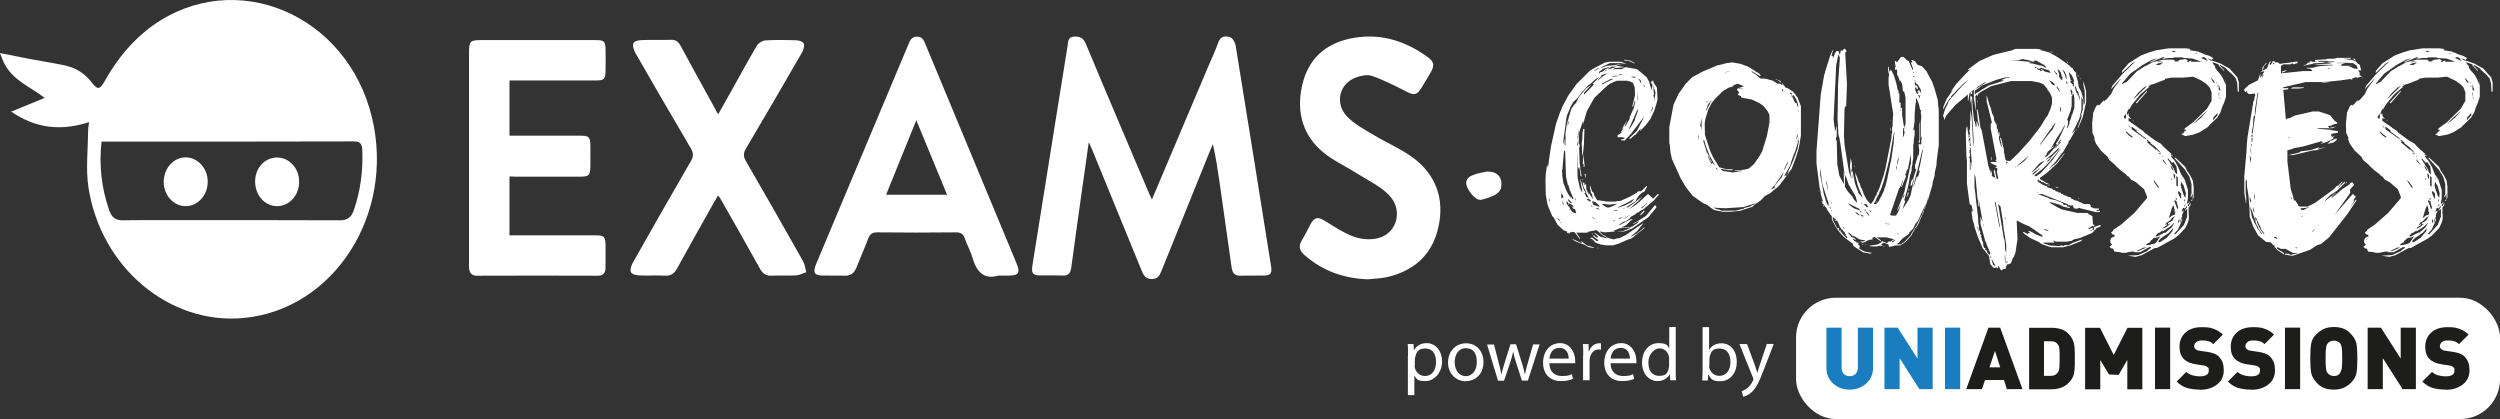
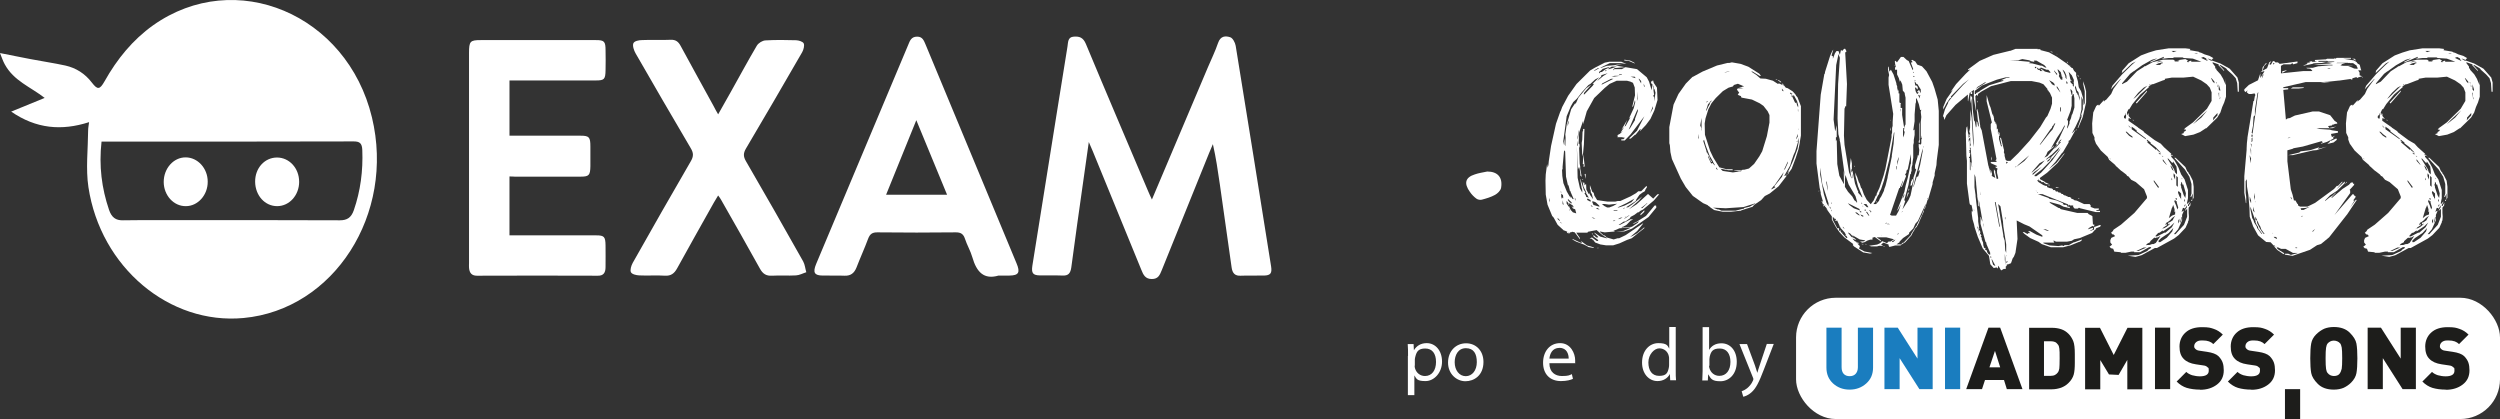
<svg xmlns="http://www.w3.org/2000/svg" id="Layer_1" data-name="Layer 1" viewBox="0 0 1581.1 265.01">
  <rect x="0" y="0" width="1581.1" height="265.01" fill="#333333" stroke="none" />
  <defs>
    <style>
      .cls-1 {
        fill: #fff;
      }

      .cls-2 {
        fill: #1a7dbf;
      }

      .cls-3 {
        fill: #1d1d1b;
      }
    </style>
  </defs>
  <g>
    <path class="cls-1" d="M890.5,225.11c0-2.9,0-5.3-.2-7.5h3.7l.2,3.9h0c1.7-2.8,4.4-4.5,8.1-4.5,5.5,0,9.7,4.7,9.7,11.7s-5,12.3-10.4,12.3-5.7-1.3-7.1-3.6h0v12.5h-4.1v-24.8h.1ZM894.7,231.21c0,.6,0,1.2.2,1.7.8,2.9,3.3,4.9,6.3,4.9,4.4,0,7-3.6,7-8.9s-2.4-8.5-6.8-8.5-5.5,2-6.3,5.2c-.1.5-.3,1.1-.3,1.7v3.9h-.1Z" />
    <path class="cls-1" d="M938.2,228.91c0,8.5-5.9,12.2-11.4,12.2s-11-4.5-11-11.8,5-12.2,11.4-12.2,11,4.8,11,11.8ZM920,229.11c0,5,2.9,8.8,7,8.8s7-3.7,7-8.9-1.9-8.8-6.9-8.8-7.1,4.5-7.1,8.9Z" />
-     <path class="cls-1" d="M944.8,217.61l3,11.7c.7,2.6,1.3,4.9,1.7,7.3h.1c.5-2.3,1.3-4.8,2-7.2l3.7-11.7h3.5l3.6,11.5c.9,2.7,1.5,5.2,2,7.5h.1c.4-2.3,1-4.7,1.8-7.4l3.3-11.5h4.1l-7.4,22.9h-3.8l-3.5-10.9c-.8-2.6-1.5-4.8-2-7.5h0c-.6,2.7-1.3,5.1-2.1,7.6l-3.7,10.9h-3.8l-6.9-22.9h4.3v-.3Z" />
    <path class="cls-1" d="M979.9,229.81c0,5.6,3.7,8,7.9,8s4.8-.5,6.3-1.2l.7,3c-1.5.7-4,1.4-7.6,1.4-7.1,0-11.3-4.6-11.3-11.6s4.1-12.4,10.8-12.4,9.5,6.6,9.5,10.8,0,1.5-.1,1.9h-16.1l-.1.1ZM992.1,226.81c0-2.7-1.1-6.8-5.8-6.8s-6.1,3.9-6.4,6.8h12.2Z" />
-     <path class="cls-1" d="M1001.3,224.81c0-2.7,0-5-.2-7.2h3.6v4.5h.3c1-3.1,3.6-5,6.3-5s.8,0,1.2.1v3.9c-.4,0-.9-.1-1.4-.1-2.9,0-5,2.2-5.6,5.4,0,.6-.2,1.2-.2,1.9v12.2h-4.1v-15.8l.1.1Z" />
-     <path class="cls-1" d="M1018.6,229.81c0,5.6,3.7,8,7.9,8s4.8-.5,6.3-1.2l.7,3c-1.5.7-4,1.4-7.6,1.4-7.1,0-11.3-4.6-11.3-11.6s4.1-12.4,10.8-12.4,9.5,6.6,9.5,10.8,0,1.5-.1,1.9h-16.1l-.1.1ZM1030.8,226.81c0-2.7-1.1-6.8-5.8-6.8s-6.1,3.9-6.4,6.8h12.2Z" />
    <path class="cls-1" d="M1059.8,206.91v27.7c0,2,0,4.4.2,5.9h-3.7l-.2-4h0c-1.3,2.6-4.1,4.5-7.8,4.5-5.5,0-9.8-4.7-9.8-11.7,0-7.6,4.7-12.3,10.3-12.3s5.9,1.7,6.9,3.5h0v-13.7h4.2l-.1.1ZM1055.6,226.91c0-.5,0-1.2-.2-1.8-.6-2.7-2.9-4.8-6-4.8s-6.9,3.8-6.9,8.9,2.3,8.5,6.8,8.5,5.4-1.8,6.1-5c.1-.6.2-1.1.2-1.8v-4h0Z" />
    <path class="cls-1" d="M1076.6,240.51c0-1.6.2-3.9.2-5.9v-27.7h4.1v14.4h0c1.5-2.6,4.1-4.2,7.8-4.2,5.7,0,9.7,4.7,9.7,11.7,0,8.2-5.2,12.3-10.3,12.3s-6-1.3-7.7-4.3h-.1l-.2,3.8h-3.6l.1-.1ZM1080.9,231.31c0,.5,0,1,.2,1.5.8,2.9,3.2,4.9,6.3,4.9,4.4,0,7-3.6,7-8.8s-2.4-8.5-6.8-8.5-5.5,1.9-6.3,5.1c0,.5-.2,1-.2,1.7v4.1h-.2Z" />
    <path class="cls-1" d="M1104.9,217.61l5,13.5c.5,1.5,1.1,3.3,1.5,4.7h0c.4-1.4.9-3.1,1.5-4.8l4.5-13.5h4.4l-6.3,16.3c-3,7.9-5,11.9-7.9,14.4-2,1.8-4.1,2.5-5.1,2.7l-1-3.5c1-.3,2.4-1,3.6-2,1.1-.9,2.6-2.5,3.5-4.6.2-.4.3-.8.3-1s0-.6-.3-1.1l-8.5-21.1h4.8Z" />
  </g>
  <g>
    <rect class="cls-1" x="1135.9" y="188.31" width="445.2" height="76.7" rx="25.1" ry="25.1" />
    <g>
      <path class="cls-2" d="M1169.8,246.41c-4.2,0-7.6-1.3-10.5-3.9-2.8-2.6-4.2-5.9-4.2-10.1v-25.2h9.6v25c0,1.8.4,3.2,1.3,4.2s2.2,1.5,3.8,1.5,2.9-.5,3.8-1.5,1.4-2.4,1.4-4.2v-25h9.6v25.2c0,4.2-1.4,7.5-4.3,10.1s-6.4,3.9-10.5,3.9h0Z" />
      <path class="cls-2" d="M1213.9,246.11l-12.5-19.6v19.6h-9.6v-38.9h8.4l12.5,19.6v-19.6h9.6v38.9h-8.4Z" />
      <path class="cls-2" d="M1230.1,246.11v-38.9h9.6v38.9h-9.6Z" />
      <path class="cls-3" d="M1269.2,246.11l-1.8-5.8h-12l-1.9,5.8h-10l14.1-38.9h7.4l14.1,38.9h-10,.1ZM1261.7,221.91l-3.5,10.4h6.8l-3.3-10.4Z" />
      <path class="cls-3" d="M1308.1,242.31c-1.3,1.3-2.8,2.2-4.6,2.9-1.8.6-3.8,1-5.8,1h-14.4v-38.9h14.4c2.1,0,4.1.3,5.9.9,1.8.6,3.3,1.6,4.6,2.9,1.3,1.3,2.3,2.9,3,4.6.7,1.7,1,4.5,1,8.2v5.7c0,3-.2,5.5-.7,7.3s-1.6,3.7-3.4,5.4ZM1301.5,217.91c-.5-.7-1.1-1.3-1.8-1.6s-1.6-.5-2.8-.5h-4.2v21.9h4.2c1.1,0,2.1-.2,2.8-.6s1.3-.9,1.8-1.6c.5-.7.7-1.5.9-2.5.1-1,.2-3.1.2-6.3s0-5.3-.2-6.3c-.1-1-.4-1.9-.8-2.4l-.1-.1Z" />
      <path class="cls-3" d="M1345.4,246.11v-18.5l-5.5,9.5-6.1-.3-5.5-9.1v18.5h-9.6v-38.9h9.4l8.7,17.2,8.7-17.2h9.4v38.9h-9.6l.1-.1Z" />
      <path class="cls-3" d="M1362.9,246.11v-38.9h9.6v38.9h-9.6Z" />
      <path class="cls-3" d="M1391.4,246.41c-3.2,0-6-.4-8.4-1.1-2.3-.7-4.5-2.1-6.4-4l6.1-6.1c.9.9,2.2,1.6,3.7,2.1,1.5.4,3.2.7,4.9.7,3.7,0,5.6-1.2,5.6-3.5s-.2-1.7-.6-2.1c-.4-.4-.8-.7-1.2-.9-.4-.2-.9-.3-1.6-.4l-4.7-.7c-3.5-.5-6.1-1.7-7.8-3.5-1.8-1.8-2.6-4.4-2.6-7.8s1.3-6.6,3.8-8.8c2.5-2.3,6-3.4,10.4-3.4s5.4.4,7.5,1.1,4,1.9,5.7,3.6l-6,6c-.7-.7-1.6-1.3-2.7-1.7s-2.4-.6-4-.6h-.7c-1.6,0-2.7.4-3.5,1.1-.8.7-1.2,1.6-1.2,2.5s0,.7.2,1c.1.3.3.5.6.8.3.3.6.5,1,.7s.9.3,1.6.4l4.7.7c3.4.5,5.8,1.4,7.2,2.7,1.3,1.3,2.2,2.7,2.7,4.1.5,1.4.7,3.1.7,4.9,0,3.8-1.4,6.8-4.3,9-2.9,2.2-6.4,3.3-10.7,3.3v-.1Z" />
      <path class="cls-3" d="M1423.8,246.41c-3.2,0-6-.4-8.4-1.1-2.3-.7-4.5-2.1-6.4-4l6.1-6.1c.9.9,2.2,1.6,3.7,2.1,1.5.4,3.2.7,4.9.7,3.7,0,5.6-1.2,5.6-3.5s-.2-1.7-.6-2.1c-.4-.4-.8-.7-1.2-.9-.4-.2-.9-.3-1.6-.4l-4.7-.7c-3.5-.5-6.1-1.7-7.8-3.5-1.8-1.8-2.6-4.4-2.6-7.8s1.3-6.6,3.8-8.8c2.5-2.3,6-3.4,10.4-3.4s5.4.4,7.5,1.1,4,1.9,5.7,3.6l-6,6c-.7-.7-1.6-1.3-2.7-1.7s-2.4-.6-4-.6h-.7c-1.6,0-2.7.4-3.5,1.1-.8.7-1.2,1.6-1.2,2.5s0,.7.2,1c.1.3.3.5.6.8.3.3.6.5,1,.7s.9.3,1.6.4l4.7.7c3.4.5,5.8,1.4,7.2,2.7,1.3,1.3,2.2,2.7,2.7,4.1.5,1.4.7,3.1.7,4.9,0,3.8-1.4,6.8-4.3,9-2.9,2.2-6.4,3.3-10.7,3.3v-.1Z" />
-       <path class="cls-3" d="M1445.1,246.11v-38.9h9.6v38.9h-9.6Z" />
+       <path class="cls-3" d="M1445.1,246.11h9.6v38.9h-9.6Z" />
      <path class="cls-3" d="M1486.9,242.01c-1.5,1.5-3.1,2.5-4.8,3.3-1.7.7-3.8,1.1-6.1,1.1-4.3,0-7.7-1.2-10.1-3.6s-3.8-4.7-4.2-6.9c-.4-2.2-.6-5.3-.6-9.3s.2-7.3.6-9.4c.4-2.1,1.4-4,3.1-5.7s3.4-2.8,5.1-3.6c1.7-.7,3.8-1.1,6.1-1.1,4.3,0,7.7,1.2,10.1,3.6,2.4,2.4,3.8,4.7,4.2,6.9.4,2.2.6,5.3.6,9.3s-.2,7.3-.6,9.4c-.4,2.1-1.5,4.1-3.4,6h0ZM1479.9,217.11c-.4-.5-.9-.9-1.6-1.2s-1.4-.5-2.3-.5-1.6.2-2.2.5c-.7.3-1.2.8-1.7,1.3-.5.6-.8,1.5-1,2.7s-.3,3.5-.3,6.7.1,5.5.3,6.7c.2,1.2.5,2.1,1,2.6.4.6,1,1,1.7,1.4.7.3,1.4.5,2.2.5,1.7,0,2.9-.5,3.6-1.4s1.1-2,1.4-3.2c.2-1.2.3-3.4.3-6.7s-.1-5.5-.3-6.7-.6-2.2-1.1-2.8v.1Z" />
      <path class="cls-3" d="M1519.5,246.11l-12.5-19.6v19.6h-9.6v-38.9h8.4l12.5,19.6v-19.6h9.6v38.9h-8.4Z" />
      <path class="cls-3" d="M1546.8,246.41c-3.2,0-6-.4-8.4-1.1-2.3-.7-4.5-2.1-6.4-4l6.1-6.1c.9.9,2.2,1.6,3.7,2.1,1.5.4,3.2.7,4.9.7,3.7,0,5.6-1.2,5.6-3.5s-.2-1.7-.6-2.1c-.4-.4-.8-.7-1.2-.9-.4-.2-.9-.3-1.6-.4l-4.7-.7c-3.5-.5-6.1-1.7-7.8-3.5-1.8-1.8-2.6-4.4-2.6-7.8s1.3-6.6,3.8-8.8c2.5-2.3,6-3.4,10.4-3.4s5.4.4,7.5,1.1,4,1.9,5.7,3.6l-6,6c-.7-.7-1.6-1.3-2.7-1.7s-2.4-.6-4-.6h-.7c-1.6,0-2.7.4-3.5,1.1-.8.7-1.2,1.6-1.2,2.5s0,.7.2,1c.1.3.3.5.6.8.3.3.6.5,1,.7s.9.3,1.6.4l4.7.7c3.4.5,5.8,1.4,7.2,2.7,1.3,1.3,2.2,2.7,2.7,4.1.5,1.4.7,3.1.7,4.9,0,3.8-1.4,6.8-4.3,9-2.9,2.2-6.4,3.3-10.7,3.3v-.1Z" />
    </g>
  </g>
  <g>
    <path class="cls-1" d="M1008.81,153.32l-.95-1.24v-.19h-.52l-.35-.76-1.64-.38,1.47-.57,2.94,2.19h.95v-.57l-2.94-2.19v-1.05l1.82,1.62h1.12v-.38l-2.51-2.57h.35l3.46,2.38,3.8,1.05h.69l-3.11-2-3.63-3.14-5.45,1.05-.35.57h-7.09l2.33,3.43v.76l-3.28-4.38-1.64-.38-.69.38h-.69l-.17.19.17.38h-1.3l-.69-.57.35-.38-1.82-.76h-.35l-3.98-3.62-2.51-4.57-.95-1.05-2.94-7.14-1.12-6.38-.17-8.76.17-4,.86-6.57.35,2.38.52-1.81v-.38l.17-1.62v-.19l1.47-9.81,3.11-14,2.68-7.62.35-.57.86-2.38,3.8-7.14,5.27-7.43,8.64-8.57,3.11-1.81,6.14-3.14,2.85-.57h7.61l3.28,1.43-3.63-.57h-6.91l-6.05,2.95h.69l3.46-1.24,4.84-.38,1.64-.38h3.28l-4.49.57,6.31,1.05-6.66.57-.95,1.05v.38l.86-.76h4.67l2.33-1.24,7.26,1.24,6.14,5.14,1.47,2.76,1.64,5.43.52-3.81-.86-.57v-1.24h.69l.52-.76.52,1.81,1.99,2.95.35,7.81-1.99,6.57-2.51,5.43-2.85,3.81-3.8,4,.52-1.43h-.35l-2.94,3.62h-.35l-2.85,2.57v-.19h-.95l5.1-4.95,4.67-9.14-8.64,11.33-3.8,4h-2.16v-.76h1.3l.95-.95-1.99-.38h-2.85l.35-.38-.17-.95,1.47-.76,1.99-1.81-1.47.95,2.33-3.62.86-.57,2.85-5.14v-.38l-.86,1.05,3.11-6.76.95-3.81-.17-1.24-1.12,3.81-.69.57,1.82-7.43-.17-4.95-1.12-2.95-1.64-.76-2.16-.57h-6.48l-4.49,2-3.11,2.57-6.66,6.38-4.67,8.38-2.33,8.19v-2.19l-2.51,7.43-.35,7.14h.52l.17,1.43-.35,1.24.35,9.81.35,2v1.24l.95,5.14-.86-.76v-1.24l-.52-3.24-.35-1.05-.69,1.62-.69-14.57.52,19.9,1.47,6.57,1.47,2.76v-1.62l-.52-1.81v-.38l-.86-4.76h.17l2.16,6.76,1.12,1.81-.69.38.95,1.62.17,1.24v-.57l1.64.57-1.3-2.19h0s-.35-.38-.35-.38v-.76l-1.82-4-.35-2.38v-.57l.69,1.24.35-.76v2l.52-.76.35.38.17-.57.17,3.62,1.47,2.76.69-.38v.76l2.16,2.95-.86-3.24-.69-1.24v-1.05l-.52-1.43v-2l1.47,4.19.95.76.35,1.62,1.82,2.95,6.66.95h4.67l1.64-.38h1.64l6.48-2.95,3.46-2,1.47-1.24h1.82l3.11-3.14h.52v.57l-1.12,1.81v.38l-.95,1.05v-.38l-2.68,2-1.99,2.95-.35.95-6.14,4h1.3l2.85-2,6.14-4.95-2.33,2.76-6.14,5.43,4.84-3.14,7.26-6.57,3.28,2.95,2.68-2.76h1.12l-3.46,4-6.48,5.43-.52.38-1.3.57-1.3,1.05h-.52l-2.16,1.62-2.33,1.24-.52.95-2.85,2h-.95l-3.28,2.19h.69l7.26-3.81v.38l1.12-.38-.69.76-.69.19-2.68,2.76-3.28,1.81,6.66-.57,3.8-2.57.69-1.05-3.11,1.62h-.95l2.68-1.24,5.79-3.62,5.45-6.57h.95l.17,1.24-4.93,6-10.46,7.33-4.93,1.81h-5.27l4.84-.38,3.8-1.62.86-.57-7.26.57-3.8,1.62,1.12.38-6.66.57-2.94-.57v.38l2.16,2,.86.19,1.3,1.24,4.32,1.24,2.51-.76h.95l4.15-2,10.72-7.33h.35l-3.8,4.76-4.49,3.81,1.64-.76,2.85-1.62,4.49-3.81v.57l-7.95,6.38-2.94,1.05-4.84,2.19-3.98,1.24h-4.49l-3.63-.57-3.28-1.24ZM980.2,128v-1.43l-.35-1.43v1.62l.35,1.24ZM986.43,139.8v-.57l-1.3-1.43v.76l1.3,1.24ZM988.07,141.52l-1.3-1.24v.38l1.3.86ZM987.12,121.81h.35l-.35-1.24v1.24ZM987.81,125.81l.35-.95.52.57-.17-2-1.12-.95v2l.43,1.33ZM995.24,125.81l-1.99-4.57v-.38l-.52-.38v-.48l-.86-3.24-.17.76-1.3-5.81-.52-15.9-.69-.76-.95,10.38v1.62l-.35.19.17,4,.69,4.57,2.16,5.33,1.82,3.14h.52v.76l.52-.38.86,1.24h.61v-.1ZM988.93,129.61l-.69-2.95v2.38l.69.57ZM989.97,92.48l.17-5.43-.17-2,.86-6.19,2.85-9.81,2.68-4v.95l1.99-4.38,4.84-5.81,3.28-2.38-4.67,5.33-.17.95h.35l5.27-5.43.86-1.24h-.95l4.32-4.19-2.68,1.43-2.94,2.76-1.3.76-3.63,4-.35.38-3.28,4.19-2.33,2.19-1.47,2.57-2.68,6.38-2.16,15.9v2.19l.86-4.19v3.81l.43,1.24ZM996.89,134.95l-.69-2.57-1.47-.57-.86-1.62.95.95h.35l-.17-.76-.86-.95h-.52l-.86-1.05-.69,1.24-.17-.57.17-.38-1.3-1.62v1.62l1.3,2h.52v.57l.86,1.62,1.3,1.43,2.16.67ZM991.44,79.82l.86-3.14v-.48l-.86,2v1.62ZM993.95,128.76v-.76l-2.33-2.19v.76l.95,1.24,1.38.95ZM991.96,147.13h.35l-.52-.38.17.38ZM992.74,133.23v-.38l-.35-.57v.57l.35.38ZM1001.99,154.75l-5.27-2-2.16-1.24v-.38l5.1,2.38h.95l-.95-1.24,3.98,2.95,4.32,1.24v.38l-3.28-.57-2.68-1.52ZM996.37,127.04v-1.24l-.35-.76v1.05l.35.95ZM997.84,92.1l-.17-3.14-.35,3.14h.52ZM997.75,88.29l.17-.57.69-4.57v-1.05l-.86,4.38v1.81ZM1000.69,88.29l.17-4.95.35-.57v-1.24h.86l-.35,9.81-.52,5.62-.17.57-.35,1.43-.35-8.57.35-2.09ZM1000.69,113.24l.69.57h-.69v-.57ZM1001.03,103.72l.35-6.19.86,7.81h-.95l.52-1.24-.78-.38ZM1002.85,109.91v3.24l-.69-2.95.69-.29ZM1005.96,127.61v-1.05l-1.82-1.05-.35.38v.57l2.16,1.14ZM1006.83,130.76h.52l-.69-.76h-.69l.86.76ZM1007.95,138.18h1.12l-1.64-.57h-.86l1.38.57ZM1007.34,147.7v.76l-.69-.76h.69ZM1011.58,130.76l-.17-.76-2.16-2-1.3-.57h-1.12l.95,2.19,3.8,1.14ZM1008.64,44.69l2.85-1.62h-.86l-2.68,1.62h.69ZM1010.8,132.38h.86l-1.64-.95-.52.57,1.3.38ZM1011.15,156.75l-.17.19h-1.12l.35-.19h.95ZM1010.11,51.26l3.8-3.14,2.85-1.81-3.98,1.24-.17.95-1.12,1.05-1.38,1.71ZM1011.32,46.3h.35l.52-.76h.86l2.16-1.62,2.94-1.43h-.86l-3.63,1.05-1.12,1.05-1.3.95.17.38v.38h-.09ZM1012.79,53.64l7.61-3.81h-1.47l-5.62,2.95-.52.86ZM1016.42,131.23h1.3l2.51-.95,2.51-1.43-5.1.57-2.68-.38h-1.82l1.47,1.24,1.47.76.35.19ZM1015.21,45.07l1.12-.57h-.52l-.86.19.26.38ZM1016.76,43.73h.95l4.93-1.62h-3.28l-2.59,1.62ZM1019.18,48.68l5.62-.76h-3.63l-1.99.76ZM1020.05,139.8h.86l.86-.38h-1.12l-.6.38ZM1020.39,133.23h2.16l.69-.38h-2.51l-.35.38ZM1022.9,131.23h.86l3.8-1.24,4.32-2.19,1.82-2.19-4.84,2.76-5.96,2.86ZM1023.33,138.56h.69l2.16-.95h-1.12l-1.73.95ZM1024.02,47.26h1.64v-.38h-1.64v.38ZM1027.48,80.01l-1.99,2,3.63-6.19-1.64,4.19ZM1025.67,143.8h.17l.52-.38h-.52l-.17.38ZM1026.36,131.99h.69l.69-.76-1.38.76ZM1027.14,138.18h.52l2.94-2h-.35l-3.11,2ZM1029.99,38.5l-2.33-.19h-.35v-.57l3.63.57,2.51,1.24.52.57h-.17l-2.16-.95-1.64-.67ZM1027.83,136.95l.35-.38-.69.38h.35ZM1029.99,82.01l.95-.95,3.11-5.14v-.76l1.82-4.95-.17-1.24-5.7,13.04ZM1034.48,49.45l-.69-.95h-2.51l3.2.95ZM1035.61,62.39l-.17-4.57-.17,6.19.35-1.62ZM1037.94,51.26l-1.3-1.43h-.35l1.64,2.95v-1.52ZM1039.93,132.95v1.05l-2.33,2.19-.17-.76,2.51-2.48ZM1037.77,131.61h.86l3.11-2.95v-.38l-.69.76-3.28,2.57ZM1040.36,55.06l-.86-2.19.17,1.62.69.57ZM1043.56,71.82l1.82-3.24v-1.43l-1.82,4.67ZM1046.15,64.01l.86-5.33-.69-2.57-.35.76-.35-2.57-.35-.38.86,6-.69.76.69.57v2.76h0Z" />
    <path class="cls-1" d="M1081.76,131.23l-.35-.38-1.12-.76-.35-.38-2.85-1.24-6.48-4.57-4.49-5.62-3.11-5.33-5.62-12.38-.95-4.38-.35-4.38-.35-1.24v-10.19l2.68-14.19,3.11-6.76,4.67-6.57,4.15-4.19.52-.19,5.96-3.24,9.08-3.81,6.66-1.62h1.12l1.64-.38,5.45.95,4.93,1.81,6.91,4.38,1.12,1.43h-.86l-4.49-2.76h-.86l3.28,2.19,2.51,2.19,3.46.19,4.49,1.24,3.11,2,.35-.19h.69l2.16,1.05-.69-1.05.86.19.17.76-.17.19h.52l1.12,1.43,1.3.38,3.11,2,1.64,1.81.52.95.86.95,2.16,5.62v18.57l-.69,4v.57l-.86,4.19-1.47,4.57-.17.57-2.68,7.14-1.82,2.57-.35.76-.52.57.86-2.19v-.38l-1.47,2v.19l-.17.95h.17v.19l-4.93,6.38-5.62,4.57-3.11,1.62-2.33,2.57-4.32,2.95-1.3,1.43h-.35l-6.31,2-.69.38h-.52l-5.45.57h-5.45l-5.27-1.05-2.42-1.62ZM1074.5,88.1v-1.05l-.35-2.38v2.38l.35,1.05ZM1075.97,82.58l.17-.19v-7.81l-.86,4.76.69,1.62v1.62ZM1084.27,104.48h.35l-1.12-1.81-.17-.57-1.47-2.57-.35-.57-.17-.19-2.51-6.57-1.12-3.81-.52.76,2.16,6.76h-.17v.38h.35l.95,1.81.35.38.95,2.57.95,1.05-.52.38-1.99-4v.76l1.99,4.19.86-.38,1.21,1.43ZM1096.02,109.05l5.1-.76.69-.57-1.82.57-3.63-.38.86-.19h3.46l1.64-.38h.86l2.94-.76,3.28-2.95,3.28-4.76,1.82-3.24,2.94-9.52,1.64-8.57v-4.76l-1.12-2.38-2.68-3.43-2.33-1.62-4.93-2.38-6.66-1.24-.35-.95-1.47-.57-.52-.57.95-.95-1.47-2,.52-.76h3.8l-3.28-.57,1.82-.19.69-.38h.52l.35-.19-3.8-1.62-2.51.76-.69.95-2.68.76-3.63,2.19-4.49,4.38-2.68,3.24-1.99,3.81-1.82,5.81-.52,3.24.17,7.14,3.28,10.19,1.99,4.19,3.8,6.19,4.67,1.24h3.46l.52.38-.17.19h-2.85l-4.93-.95,1.47,1.43,6.48.95ZM1079.17,70.2l1.12-2.57.95-1.62.17-.95.95-1.05v-.57l-2.16,2.57-1.12,3.43v.76h.09ZM1079.25,64.87l.69-.57v-.48l-.69.57v.48ZM1098.01,133.14l4.15-1.05h.52l.52-.57,3.11-.76h.17l3.63-2v-.19l-7.43,2.38-11.24.76-7.95-.38.35.19,2.51.95h.69l1.64.76h9.33v-.1ZM1086.08,107.43l.17-.38-.95-1.24v.76l.78.86ZM1090.58,45.73h.86l2.51-.57h-.69l-2.68.57ZM1120.31,119.81l2.51-1.43-.69-.57,4.84-6,1.12-2.95-5.96,8.57-.35.19-1.47,1.81v.38ZM1123.68,50.11l.52.57-1.47-.57h.95ZM1124.98,50.68l1.47,1.05v.57l-2.16-1.62s.69,0,.69,0ZM1127.57,57.63h.52l-1.12-1.62v1.05l.61.57ZM1128.09,107.72l.95-1.05,1.64-3.62v-.95l-2.59,5.62ZM1128.43,111.24h.69l2.51-4.19,2.51-5.62,2.68-7.33.95-5.43v-1.62l-.52,2.38-1.99,6.57-.86,1.81-1.12,3.24-.17.38-.95,3.24-3.72,6.57ZM1132.93,59.82l.69-.38-.35-.38h-.52v-.38h-.69v.38l.86.76ZM1133.1,61.25v-.38l-.35-.57v.57l.35.38ZM1137.25,68.01v-1.43l-.69-2.57-2.16-4-.35.95-.86-.95v.38l1.99,4.38.52.38.35-.38.52,1.81.69,1.43ZM1136.04,88.1l.95-1.81v-1.62l-.95,2.76v.67ZM1136.21,89.72h.52v-.95l-.52.95ZM1137.25,70.77v-1.43l-.17-.57v1.43l.17.57ZM1137.51,82.39l.17-.38v-1.05l-.17,1.43Z" />
    <path class="cls-1" d="M1172.6,155.89l-.86-.95.35-.57-5.62-4.19-2.94-3.14-2.33-3.24-2.68-4.95v-2l-2.85-4v-.38h-.35v-.57l-.69-.95h-.35v-1.43l-.35.95-.35-.57-.35,1.05v-1.43l.35-.19v-.38l-.69.38-.35-1.24-.69-1.05,1.12.57-1.47-4.95v-.95l-.69-2.95-1.99-15.33v-7.81l2.68-35.7,2.33-13.33h.35v-.95l3.28-10.38,1.3-2.95.69-.95-1.12,3.81.86.38v1.62l1.3-3.43.95-1.43h1.3l.86,2.38.69-2.95h.35l.35.57,1.3-1.43h.69l.86,1.62-.86.76,1.12,19.9-.52,14.19-.35-.38-.69,1.81-.35,16.95.35,5.81,2.85,17.33,1.3,3.43-.69-7.43.52-4.95.69,3.43v3.43l-.35.57v1.81l.69-1.24,1.64,8.19,1.64,4.38.35.38v1.05l1.64,1.81v.19l.95,1.05v-.57l-2.68-6.57-1.64-6.57v-2.19l.69,2.19.35.57,1.12,3.43.52.76.86,2.76.52.57,1.3,3.62,1.82,3.43,2.51,2.76,1.82-2.38,1.3-2.95.52-.19.17-1.24,1.64-3.43,2.68-8,.69-2.57v-.19l.35-.95,3.98-20.38v-1.62l.35-1.43v-2.95l.35-1.24v-2.48l.35-5.14-2.94-18.38v-4.57l.35-1.62-.69-3.43v-1.81h.35l.52,3.14.95-1.24,1.64,2.95,1.82,5.62v.57l.52,1.43v.95l.52,2,.35-.95v2.38h.52v5.71l.95.57v.38h-.17v2.57h.95v4.38l1.3,8.38.35-1.43.52-.95v-16.85l-.52-2.38v-.57l-.35-.57-.86-.95-.35-3.81-1.12-2.76-.35,1.05-.69-2.38-1.12-2.38v-2.95h-1.3v-1.62h.52l-.52-2.38v-.38l-.17-.76.52-.57.86,1.05,2.51-3.43h1.64l2.16,2,1.12.57,2.51,5.81.35-.76-1.47-4,1.12-.38-.86-1.05.52-.38,1.99,1.05,1.3,2,2.94,1.05,2.85,3.14,3.63,6.76,1.47,4.19,1.99,6.95.69,7.14v21.52l-1.3,10-.17,2.76-1.12,5.14v1.43l-1.3,4.38v1.05l-2.85,9.81-.35.19-1.64,5.43-.69.76v1.05l-2.94,6.57v.38l-1.64,2.95-.95.95-.69,1.43-.69.95-.95,2-3.98,4.38-2.33,1.43h-.35l-.17.57h-3.46l-3.63.95-.52-.76v-.76l-3.28-1.24-1.47,1.24,1.3.76h-2.51l-1.3.38h-3.8l-1.3-.38,5.1-.76,1.64-.76,1.3-1.05v-.48l3.28,1.43.95-1.05h1.3l2.16-1.43-4.84-1.24h-6.14l2.68,1.81v.76l-3.8-2.76-1.47.38v1.24h-1.3l-1.82.57-1.82,1.05-1.64.38-.52-.38-.86-.38,2.68-.19.69-.57-3.46-.57-4.15-2.38h-.69l-1.3-1.43-1.3-.57v.19l2.33,2.76.95-.38.35.38-1.3.57h1.64l1.3,1.05h-.69l-1.3-.57h-.35l1.3,1.43,1.3.57-.35.38h1.3l.52.57h-1.12l1.64,1.62-.52,1.62,3.46,1.81,4.93.95-1.47.38-4.32-.76-5.7-3.71ZM1150.47,121.05h-.35l.35-.76v.76ZM1156.44,130.57v-2l-3.98-12.38-1.3-10.19v4.57l2.33,12.19,1.64,5.43,1.3,2.38ZM1155.92,120.66v-1.43l-.52-4-.35-.76v1.05l.86,5.14ZM1157.73,132.18v-.76l-.52-.95v.95l.52.76ZM1158.08,129.04l.35-.57-.35-.57v1.14ZM1158.42,133.61v-.19l-.35-.95v.95l.35.19ZM1168.45,150.56l-.69-1.43h-.69l.35-.57-.69-1.43-2.68-2.95-.35-.95h-.35v-.57l-1.47-3.24-.86.38-.35-.38.52-.57-.52-.57-.52.38v-.76l-.69-.38-.35-.38v1.81l2.85,5.43h1.12v1.05l.17.57.69-.19.52.19-.52.57.69.57h.69l-.35.38,2.68,2.95h.78v.1ZM1166.03,116.28h.17l-.17-8.76.52,4.76-.17-3.62-2.51-18.38-.35-1.43v-.76l-.86-3.24-.52-9.81.35-21.9,1.12-16.57-.86-2.38-1.47,6.95-1.64,34.47.95,7.14h.17l.86-3.62v7.62h-.52v2.57l.52-1.05.35,15.52,1.3,7.33,2.77,5.14ZM1166.46,144.75v-.19l-.95-1.24v.57l.95.86ZM1174.07,128.19l.52-.38-1.12-3.81-4.32-7.33-1.99-6-.35,2.38v5.14l1.99,3.14,2.68,2.95,1.3,2.38,1.3.95v.57h0ZM1176.4,133.14l-.52-1.05-7.26-3.62,1.12,1.24,2.68,2,3.98,1.43ZM1171.47,112.67v-2.95l-.52,2.95h.52ZM1173.12,105.53h-.35v-.95l.35.95ZM1175.97,136.37v-.57l-1.64-1.43h-1.12l1.3,1.05,1.47.95ZM1176.75,134.37h.35v-.76h-1.12l.78.76ZM1178.39,137.14v-.76l-1.82-.76.69.95,1.12.57ZM1178.39,154.27v.38l-1.3-.38h1.3ZM1177.27,129.04l.52-.57-.52-.38v.95ZM1178.04,130.57h.35l-.35-.57v.57ZM1180.72,131.04h.95l-1.3-2h-1.82l2.16,2ZM1179.86,133.42v-.95h-.52v.95h.52ZM1180.72,154.56h-.86l-.17-.38,1.04.38ZM1181.76,136.37h.52l-1.47-2.38h-.69l1.64,2.38ZM1183.06,134.37l.52-.38-.95-1.05h-.52l.95,1.05v.38ZM1184.87,129.04h1.64l1.82-2,.52-1.43.95-1.43,1.64-3.43.35-1.43.69-1.81,1.3-5.14v-.38l2.68-12.95v-.76l1.12-7.33.52-7.33-.35.38-2.94,17.14-3.28,12.95-1.82,5.43-1.12,2.19-.17.95-.86,1.24-1.82,4-.52.57-.35.57ZM1187.03,127.04v.57l-.52.57v-.19l.52-.95ZM1189.8,148.75h.35l-.35-.19v.19ZM1191.79,155.7v.38h-.35l-.35-.38h.69ZM1192.48,141.61h.35l.35-.76h-.35l-.35.76ZM1193.43,141.8h1.99l-1.47-.38-.52.38ZM1195.76,80.39v1.52l-.35,1.05v-1.05l.35-1.52ZM1196.45,136.37h2.68l1.64-2.95,1.3-3.81v-.19l-1.64,3.14-.69.76,4.67-12,.86-4.19,1.3-4.76,1.82-8.76h.17v-6.19l-1.99,9.62-.86.95v1.05l-.86,1.43.69.76-2.68,6.76-.69.38,1.3-3.43v-.76l-1.47,3.62-.35.38v.76h-.52l-5.79,16.95,1.12.48ZM1195.93,76.2l-.17.38v-.95l.17.57ZM1196.8,153.13l.95-.38.86-1.05v-.19l-2.16,1.24.35.38ZM1198.44,41.73h-.35v-.38l.35.38ZM1199.39,107.53l.35-1.05v-1.43h-.35v2.48ZM1199.39,154.56h2.85l1.12-1.05h.52l4.67-4.95.35-.95,2.94-4.57.35-.38.35-1.05.35-.38,1.99-4.38.35-.38,2.68-6.95v-.57l-4.93,10.76-1.64,1.81-1.3,2.95-2.68,2.76v.76l-3.8,2.57-2.16,2.19v.38l-.52.38-1.47,1.05ZM1200.43,148.18l.52-.95-1.12.95h.61ZM1199.91,104.48l.86-4v-1.24l-.86,2.95v2.29ZM1202.24,70.77v-1.43l-.35-.57.35,2ZM1202.59,134.37l.86-.76h-.35l-.52.76ZM1207,126.57l1.3-2.95,2.16-10.19v-1.05l-1.3,4.76-.95.38.52-2.95.52-.38-.35-.38.95-.57,1.99-6-.69-.76v-2l1.64-5.43v-.76h.69l.35-3.43-.35-2v-1.81h.69v.76l.95-1.05v-2.57l.35-.38v-2.19l-.35,1.81h-.35v-10.28l.35-3.14-.35-3.24.35-1.43-.69.38-.86-3.81-1.47-3.81-.35.38v2.19l-.35,1.05v.38l-.52,6.19v4.38l-.86,5.81.86-.57v3.43l-.52,3.14v1.81l-.35,1.43v8l-.52,3.43v.95l-.52,1.81v2.57h-.35v1.24l-.52.57-1.12,6.76-2.68,9.62.69.38-1.82,5.43,3.8-5.9ZM1203.37,125.62l.95-2v-1.05l-.95,2.19v.86ZM1203.89,86.96l.69-3.43-.69-1.62.86-.38-.86-.38-.35-.19v4.38l.35,1.62ZM1206.57,121.81h.69l-1.47,3.43v-.19l.78-3.24ZM1207.17,119.24l.35.38-.35,1.05-.17.38v-.76l.17-1.05ZM1209.85,46.11h.35v-.38l-.35-.38v.76ZM1210.97,48.68l-.86-.76v.76h.86ZM1210.2,118.28l1.99-6.38.95-.38.95-3.14v-1.05l-.69,1.24v-.76l.95-3.43,1.64-8.76v-1.81l-3.28,13.71-.95,3.24-1.64,6.95v.57h.09ZM1210.97,51.26l.52-.38-.52-.38v.76ZM1212.79,59.44l.69-1.43-.69.38-.35-.38v-.19h.35l.86-1.05,1.12,2.19v-2.38l-2.16-3.43h-.52l-1.12-1.81v.95l.35,1.81h.86l.69.95v1.05l-.35.57-.86-1.43-.52.38.35,2,.69,1.43.6.38ZM1214.17,62.39v-1.43l.35-.38v-.19h-.69l-.86-.57,1.21,2.57ZM1213.48,59.06l.35-.19h-.35v.19ZM1213.83,88.39v-9.81l.35-1.43v13.14h-.69v-1.05l.35-.86ZM1216.16,93.15h.35v-.76l-.35.76ZM1218.75,126.19l.35-.57v-.38l-.35.38v.57Z" />
    <path class="cls-1" d="M1263.78,168.08l-.35,1.81-.69-.76-1.82.38-2.16-2.38-.86-5.33-3.98-4.76-3.11-7.33-1.99-6-.35-1.81-.95-3.14-.52-3.62v-2l.17.57h.52l-.69-3.62-.35-.57h-.69l-.35-1.05-1.64-12.38v-14.38l-.35-3.14-.35-14.38.35-3.43.52-.95.52,4.38.35.95v2l.95-1.05v-2l-.52-.57.52-2.76v-4.57h.17v-6.95l.86,5.43.86,15.33v.48l.35,2.57v-4.76l-1.47-26.09-.52,3.24-.17-3.14.17-2.19.52,1.43.35-1.05.17,1.05.35,7.43.86,7.14.52.76.69,3.81.35-.76v-3.14l.52.38.52,2.76h.35v-1.81l-.52-1.81-.69-6.76.52-.57v1.05l.35.95,1.3,8.57v.76l.95,2.19,4.15,22.09.35,1.05v.38l.35.76.69,3.24v-2.19l.17-.57.52,1.62v.19l.35,1.05-.35,1.05h.35l.17.38,1.82.95-.86-3.43v-2l.86,1.24v.76l.86,4h.95v-.76l-.69-2.95v-2.19h.35v-.48l-1.3-.76v-.57h.95v-.38l-3.98-1.81v-.76h3.63v-.76h-.69l.69-1.05-3.63-19.14v-2.95l.69-1.05-3.28-13.33v-4l1.82,6.38.69,1.62.95,3.62.17.38v.38h.52v.86l.35.38v.76h.17v2.19l.35-.76v1.05l.52.19v1.05l.52-.19v.19l.35,1.43v2.29l.35-.76.35.76v2.19l.35,1.24v-2.19l.69.95v2l-.35-.19v2l1.3,4.57h.69l-.52-.95v-.76l-.95-4,.86.76,1.64,6.76.17.38v1.05l-.17.38.52,1.43v1.05l.69,2.57.95.57h1.99l5.1-4.95,7.09-7.81,6.66-8.57,3.63-6,.95-1.05,1.99-4.57.95-3.24v-3.81l-1.3-2.95-1.12-1.43v-.38h-.69l.35-.57-2.68-3.14-2.51-1.05-4.93-.95h-13.22l-12.53,3.24-6.14,3.43-1.99,1.43-.35,1.43-.52-.95-.86.95.52,10-1.47-8.38v-5.62l-2.68,2-.95,5.33-.17-.57v-3.81l-7.78,6.57-5.79,6.57-1.3,2.95-.35-1.81-.52-.57,1.3-4.38,1.99-4v-.57l2.33-2.95,7.09-7.81,3.8-3.62-3.8,2.95-7.78,8,.35.57-.95.57-2.16,3.24-1.99,3.81v-1.62l2.16-5.14,3.98-5.62-1.47,1.24,3.46-4.95,6.14-6.57,2.94-2.76-1.47.57v-.57l7.26-5.33,8.64-3.81,10.46-2.57h.35l3.28-1.24h14.09l-.35.19h1.99v.57l5.45,1.43,4.93,2.76,5.79,4,.35.19,2.94,2.57.35.38h.52l.95,1.81,1.3,1.24v1.62l1.12,3.81.52,3.62,1.47,2.57,1.3,4.38.35,4.57.69-1.43v-7.43l-.95-4.57-.17-1.81,1.12,2.95.86,3.43v7.05l-2.16,9.33-2.85,6.76h-.35l2.85-8v-.57l-.35.38-.17,1.05h-.52l1.47-4.57v-6l-.86-2.19v8.38l-.17.57-1.12,4.95-2.51,5.33-1.99,3.62v.38l1.99-2.19v.19l-3.8,6.95v-.76l-.52.76v.95l-3.63,6.19-.52.38-4.15,5.62-4.32,4.76,4.84-4,4.93-6h.35l-4.49,6-6.66,6.19-4.49,3.24v.76l2.94,1.62.35.38,2.68,1.24h-1.64l-1.3-.57-.69-.76h-1.3l-.52-.76-1.47-.38.35-.76-1.12.95.86.95,2.94,1.81,1.47.57h.95v.76l1.99.76h.95v.38h.95l-.35.76h1.64v.38l.69.76.35-.57,1.12.95h.95l.95.95h.95v.57h.35l.69.38h.69v.19l1.3.57.17.19h1.47l-.52.38h.86v.57l1.47.57.69.57h.35l.69.19h.35l4.67,2.19h3.46l.69.76v1.05l2.51.95h2.68v.76l-1.64.38v.38h2.33v.76h-2.68l-9.77-2.38-.86-.38-.69.57h-1.99l-.95-1.05v-.95h-2.16v-.38h-.35l-.52.38h-.52l.52-.57-16.42-6.57h-2.85l6.66,2.38.69.57,4.49,1.05,4.15,1.81-.35.57h.86l-.35.38h1.99l.35.95,1.64.38v.76l-3.98-.95-2.33-1.24-6.66-1.81.86.95,5.1,2.95h.52l.86.76,10.46,2.38h6.48l.69.76,2.33,1.24.35,5.33h.86v.57l-.35.76h.95l2.94-1.05.69.38-.69.76-2.68,1.05.35.38-.69.38h-.69v-1.43l.35-.38-1.3-.57-2.16,1.24-.86.95,3.28-1.05v.95l-1.99,1.05h.52l3.28-1.24-2.33,2.57-7.78,3.24-3.63.76-1.47.95-3.11.57h-6.91l-.95-.57h-.95l.95.76-.35.38h-6.74l.35.57h.17l3.63,1.24,5.45.38,2.33-.38.95.38.69-.57h2.51l3.28-1.81h.35l4.84-1.81-.35.76-1.12.76h-.35l-5.79,2.38h-.35l-3.98,1.05h-7.78l-5.79-2-1.99-1.43-5.27-2.38-3.8-2.76-.95-1.05h.86l2.16,1.24.52-.57h1.3l-1.3-1.05.17-.19h.95l3.98,2.19,3.8,1.43v-.95l-8.12-5.62-3.46-1.43-4.67-2.38.52,11.71-1.3,8.76-.95,2.38-.86,1.24-.86,2.57-.69.76h-.69l-.52.38h-.86l-.17,1.05-.52.19v1.62h-1.3l-1.64.95-1.73-2.95ZM1245.72,92.96l.69-1.24-.35-1.24v-3.62l-.95,1.05v1.81l.69-1.43v4.67h-.09ZM1245.72,86.1h-.52l.52-1.81v1.81ZM1246.06,108.48l.17-.57v-5.43l.52.38.35,2.57.17.38-.95-12.19-.52-.57v1.05l.35.38-.86.95.52.38-.52.76h.86l-.35,2.57-.52.19v.57h.52v7.43l.35.19v.95h-.09ZM1247.27,58.02v1.43h-.95v-.95l.95-.48ZM1248.57,133.23v-.57h-.35l.35.57ZM1248.92,59.44h.69l.35-.76h.35l1.3-.76h.17l.86-.76,5.45-3.24,8.9-2.76v-.38h-1.64l3.46-1.43h1.47l.95-.38h-2.94l-5.45,1.43-9.25,3.62-4.67,3.43v2ZM1258.68,161.13v-1.24l-2.33-5.43-.17-1.05-.52-.57-3.11-11.33v-4.19l.17-.19.95,3.14v-1.24l-1.99-11.52-.35-1.24.52,4.57-.69-.76v-1.52l-.69-4.38v-.76l-.69-7.14v-.57l-.35-3.24v-.38l-.69-2v8.38l.69,4.95v.76l1.64,13.71v2.19l.52,3.43-.17.76v2.38l.69-1.43.35,1.81-.69,2.19.86-1.43.52,1.43-.52.38.69.76v1.05l.86,2,.17,1.81.35,1.05v.76l.69-.38.35.38-.35.76,1.3.76v.76l.95,1.43,1.04.38ZM1249.43,56.3l6.74-4.19h-.86l-4.49,2.76-1.38,1.43ZM1250.56,62.2h-.35l.35-.19v.19ZM1250.9,63.63v1.43l-.35-.95.35-.48ZM1250.9,144.94v-1.14l-.35-.76v.76l.35,1.14ZM1252.2,144.18l-.52.38v-.38h.52ZM1252.55,123.24h.17l-.17-2.19v2.19ZM1254.36,143.8v-1.81l-.17-.95v1.24l.17,1.52ZM1259.29,163.32v-1.05l-.52-.19v.57l.52.67ZM1259.29,98.96l.35,1.05v1.62l-.35-.95v-1.71ZM1261.62,168.08h.35l-2.33-4.38v.76l.86,2.95,1.12.67ZM1264.47,143.52l.35-.38-2.68-15.33h-.52l2.85,15.71ZM1268.8,159.89v-5.33l-1.82-11.52v-.38l-.17-1.62v-.57l-1.64-10-1.47-1.43,3.28,19.71v.76l.86,2.76.35,6,.6,1.62ZM1268.28,138.94v-1.81l-.35.76.35,1.05ZM1268.28,167.7v-4.57l-.35-2.57v3.81l.35,3.33ZM1268.97,103.53l.86-.76-.52-.38h-.52v.76l.17.38ZM1268.97,162.27v-1.05l-.17.38.17.67ZM1269.23,166.27l.52-1.05h-.52l-.52.57.52.48ZM1293.43,42.69h.86l-1.3-1.43-5.1-2.95h-1.64l.35.57-.35.19-.95-.19h-.35l-1.64-.76-4.32-.76-2.51.76-5.45-.19,13.4,1.24-1.47.76,2.33.19,5.45,1.43h.69l1.99,1.14ZM1274.24,105.72h.52l.69-.76-1.21.76ZM1275.36,105.43l4.93-3.62,3.11-3.62-6.74,5.81-1.3,1.43ZM1284.78,109.05h.35l3.46-2.95,1.3-1.43,1.3-1.05,1.99-2.19-3.28,1.81-5.1,5.81ZM1285.13,110.29h.86l5.27-4.76-4.67,3.24-1.47,1.52ZM1286.95,39.07v.38l-.17-.38h.17ZM1286.77,111.43h1.12l2.94-2.19,7.09-7.81,4.49-6.19.86-1.62-4.93,6.19-.69.57-.95,1.43-5.1,5.14-4.84,3.81v.67ZM1287.81,43.07v-.76h-.86v.76h.86ZM1287.98,121.05l-.17-.38h-.35l.52.38ZM1296.71,46.11v-.57l-1.3-1.43h-1.12l-3.63-1.43-.35.76h-1.3l-.69-.76v.76l.69.76h.86l.52.76h1.64l-1.3-.76v-.38h.69l1.82,1.43,3.46.86ZM1288.93,121.81v-.38h-.69l.69.38ZM1289.97,91.53l.52-.19,5.96-7.62,1.64-1.81,1.82-4-.86.38-.35.95-.69.57-.35,1.05-.95,1.05-6.74,9.62ZM1294.9,145.99h.95l-1.99-.95h-1.64l2.68.95ZM1292.91,99.72l1.99-1.05,6.14-7.14-.86-.38,1.82-2.95,3.8-8.19v-.95l-2.16,4-2.68,4-3.98,6.95,1.99-2-.35,1.05-3.63,2.95-.86,2-1.21,1.71ZM1293.95,101.15l1.99-1.43h.86l4.84-4.76.95-2-5.1,4.95-.35.19-2.68,2.19-.52.86ZM1294.9,102.29l1.12-.76,1.64-2.38-2.85,2.57v.57h.09ZM1296.37,117.24l-.95.19.52-.76.43.57ZM1299.39,54.21v-1.05l-.95-1.05-2.51-1.43,1.82,2.57,1.64.95ZM1297.75,32.69l.69.38h-.69l-1.3-.38h1.3ZM1301.03,47.26v-.57l-1.99-2.19v.38l1.64,2.38s.35,0,.35,0ZM1299.05,94.29l1.3-1.05,3.11-3.43h-.69l-.35.38v-.38l.86-.76.52-1.05-.95.76-.95,1.05v1.05l-2.85,3.43ZM1301.03,118.47l1.3.38h-1.99l-.35-.38h1.04ZM1301.03,34.12v.38l-.35-.38h.35ZM1302.85,58.02l-.95-2-1.12-1.62v1.05l2.16,2.95v-.38h-.09ZM1304.32,50.49v-1.81l-.52-.38v-.67l-.52-2-1.82-1.81-.17.38,1.12,2.95-.35.95,1.3,2.19.95.19ZM1302.85,70.96l.52-1.05v-2.29l-.52.57v2.76ZM1307,50.11v-.76l-.17-.76.17-.38-1.12-2.76-1.3-1.43v.38l1.64,3.62v.95l.78,1.14ZM1307.52,53.06v-1.05l-.69-.76v1.43l.69.38ZM1307.52,39.07l.52.95h-.17l-.86-.95h.52ZM1307.52,81.15l1.3-2.95v-1.24l.95-2.19.52-2.19.35-.38,1.3-4.19v-5.81l-.52-2.76h-.52l-.35,1.05-.35.57v5.81l-.69,3.24-2.16,5.62.52.76v2l-.52,1.81v.86h.17ZM1311.58,54.87v-4.38l-1.3-2.86-1.99-2.19,1.12,4.76.86,1.05h-.35l-.52-.38v1.05l1.12,1.24h.35v.95l.69.76ZM1309.5,41.54h-.52l-.17-.38.69.38ZM1309.94,60.21l.69-.76v-1.81l-1.12-1.43v1.05l.52,2.19v.76h-.09ZM1310.97,51.64l.35.38v.19l-.35-.19v-.38ZM1315.29,63.63v-2l-.86-3.43-.86-.95-.95-3.14-.35,1.24.95,3.24.69.76-.35.76.69-.57,1.04,4.09ZM1313.31,81.53v.38l-.35.76v-.57l.35-.57ZM1313.91,47.26l.95,1.05v.38l-.95-1.05v-.38ZM1315.29,125.23l-.95.38v-.38h.95ZM1315.38,49.45l.52.38v.38l-.52-.38v-.38Z" />
    <path class="cls-1" d="M1381.76,81.15l5.27-3.81,8.73-8.57,2.94-4.95v-5.43l-1.12-2.95-1.99-2.19-3.46-2.38-5.1-2.38-5.96.57h-7.43l-4.49.76v.67l-1.3.38-6.14,2.38h-.69l-2.51,1.62h.86l-5.79,4.95-4.93,6-1.99,3.24h-.52l-.95,2v1.81l.35-.38.35-1.05.35.76v1.14l1.47,1.81h-.52l-.35-.38h-.69v1.62l5.79,4,.35.38,3.28,2.19.52.76,6.66,4.95,3.8,2.19,1.99,2.19,4.67,4.19-.52.95.95-.38.35.38v.57l-.69-.57-.17.95,2.16,2.38,2.33,4.19,1.82,4.57,2.16,3.14,2.16,6.76v5.14l-.69,3.43h.69l.95-1.43v.76l-.95,1.43v.76h.52l.69-1.43.86-.76-.52.76v1.05l-1.12,1.43v3.43l.17,2.19-.17,2.57-.35.19v.76l-1.64,3.62-4.32,4.57-2.85,2.19-10.89,6h-1.3l-8.47,4.57-3.8,1.05-4.93-.76,6.74-.38,5.62-2.57.86-.95,1.3-.76.35-.76h-1.3l-5.79,3.24h-3.8l.17-.38h-1.99l-3.63.76h-2.68l-.35-.38-3.98-.38-.69-1.81-1.47-.38-.86-.95,1.64-1.24-1.12-1.43v-1.62l.52-.76-.17-.38,2.68-1.24-.95-1.05h-.69l-.95-1.05,1.12-1.05.52-.95,4.67-3.14,8.47-7.43,7.95-9.33v-1.05l-1.82-4.57-5.27-4.57-2.85-1.43-1.82-2.19-.69-.19-.69-.95-2.85-2.19-.35-.19-1.99-1.81-.35-.38-.95-.76-.52-.76-3.8-3.24-.86-1.81-4.32-4-3.11-4.38-.95-2.57v-1.43l-1.3-2.76-.17-6,.69-6.95,1.82-4,.95-.95v.38l.69-.38v.76l3.28-3.62v1.05l.52-.76.95-.57,3.11-3.62,1.47-3.24,4.15-5.62.35-.38v-.38l-6.14,6.76.95-2.38,6.14-7.14,6.14-6,2.51-2.19-2.33,1.24-6.14,5.81h-.52l.35-.38v-.76l4.15-4.76,7.78-4.95,4.84-1.81,4.67-1.43,7.95-1.24h10.72l3.11.38-.52.76,5.62.95.52.38,1.3.38,1.99.95,3.11.95,2.51,1.43-.52.38-.52.76-1.99-.76h-.52l1.99,1.24h.95l5.1,1.81,5.79,3.24,4.93,5.62.86,3.14v5.81h-.69l-.35-5.43-.95-3.14-2.16-2.38-3.28-2.95-.52-.76-3.63-2.19h-.69l2.94,3.24v.57l-3.63-3.81.35-.38-3.98-1.43v.57l1.64,2.19v1.24h.69v.76l2.68,2.95,1.64,2.76,1.64,4,.17-4.38v11.71l-1.12,3.62-1.3,2.95-1.12,3.43-1.99,3.24-6.91,6.76h-.35l-3.63,2.38-4.15,1.62-5.27.95-2.51-1.33,1.64-.57v-.76l1.3-.76v-.76h-1.3l.35-.19.35-.57ZM1334.65,100.86v-.57h-.52l.52.57ZM1342.09,53.25l3.11-1.62,6.31-6.57,4.32-2.76.35-.38h.52l4.67-2.57,6.66-1.62h6.14l1.64.38-.95.19.69.57h1.99l.95-.57-1.64-.19,5.27-.76,1.64.95-.69.76.95.38.17-.57,1.64-.57v.76h6.48l-5.45-2-5.79-.38-.69-.38h-5.45l-.69.38h-2.68l-3.11.38h-1.64l1.64-.38v-.76l-8.47,3.62v-.48l4.15-2h-.52l-2.68.76-6.14,3.43-5.27,3.81h-.17l-2.16,1.62-5.1,6v.57ZM1344.25,75.15l.35-.76v-2.57h-.35v.76l-.95.76v1.24l.95.57ZM1344.25,74.39h-.17v-.38l.17.38ZM1348.66,87.15v-.76l-2.16-1.62-.69-.76-1.3-.95v.57l1.99,2.19,2.16,1.33ZM1347.19,80.77h.35l-1.3-1.43v.38l.95,1.05ZM1357.13,88.1v-.57l-5.79-4.38-.17-1.05h-.69v-.38l-2.33-1.62v1.62l8.99,6.38ZM1349.18,75.82l.52.38h-.52l-.52-.38h.52ZM1349.18,62.59l1.3-.95,7.61-7.43-2.33,1.24-3.46,3.24-3.11,3.9ZM1357.82,57.25v.76l-6.48,7.43-.52-.57,7-7.62ZM1351.16,158.75h1.12l5.27-2.19h-1.82l-4.58,2.19ZM1357.13,155.13l.95-.19h1.3l1.64-.57h.95l1.47-.76,2.94-4.38-1.82.95h-.52l-1.12.38-.35-.38-2.68,2.38v.57l-1.99,1.05-.78.95ZM1366.2,96.48h.35l-3.28-3.43-3.11-2.38v-.57l-2.33-1.81h-.17l.17.76v.38h.86l-.69.57,5.1,4.38v.38l.69-.38.95,1.05,1.47,1.05ZM1359.11,53.83h.35l.69-.57h-.35l-.69.57ZM1364.91,118.86l.52-.57-3.28-4.38v.95l2.77,4ZM1363.26,41.07h2.94l.69-.95h.95l-.35-.19.35-.57-2.94.76-1.64.95ZM1363.26,149.51h.95l4.67-2.38h.69l3.98-3.43,1.64-2.95-2.51,2.38-4.84,3.24v-.67l-1.99,1.43-.95.19-1.64,1.81v.38ZM1363.78,39.35h.95l3.11-.57h-2.33l-1.73.57ZM1365.86,97.53h.95l-.35-.38-1.47-.57.86.95ZM1365.25,153.13h.95l4.15-2.76,3.46-4,.69-2.19-2.85,3.14-4.84,3.24-1.64,1.62v.95h.09ZM1366.89,145.13l1.3-.95v.38l1.99-1.05,1.99-1.62v-.57l-.95.76v-.95l.52-.57h.52l1.82-1.24.69-1.43.95-1.43-1.99,1.43-1.3,1.43-1.64,1.24h-.35l-.95,1.24.35.57.69-1.05v1.05l-2.16,1.43-1.47,1.33ZM1367.84,99.15h.35l-.69-.57h-.35l.69.57ZM1370.18,104.29v-.38l-2.33-3.24v1.05l2.33,2.57ZM1376.83,110.29v-1.81l-.35-3.14-2.16-3.24v.76h-.69l-2.33-2.57h-.52l4.15,6.76.69,2,1.21,1.24ZM1371.65,137.99l1.99-1.62,1.99-.76v-1.05l.17-.76-.52.38v-1.81l-.86-2.76-.52,1.43-.35.57-1.9,6.38ZM1374.67,108.1v-.19l-.95-2.19-.95-1.05v.38l.95,2.19.95.86ZM1374.5,32.97l2.16-.76h-3.28l1.12.76ZM1373.38,113.9h.35v-.76l-.35-.76v1.52ZM1375.02,98.96v.19l-.35-.19h.35ZM1375.62,113.62v-2.95l-.95-1.05v1.81l.95,2.19ZM1386.77,126.19v-3.81l-.95,2.19h-.52l.69-2.19v-6l-1.3-4.57-2.85-4.57-6.74-7.43h.86l6.14,5.81,1.12,2.57.95,1.05v.38l.86,1.05,1.82,3.62.52,3.81v6.95l-.6,1.14ZM1375.8,148.18l5.45-6,1.99-5.14v-4.95l-1.12,1.05h-.35l1.3-2v-1.24l-1.3,2.19-.35-.57h-.86l-.86,2.57,1.3-.95v.57l-.95,2.19v3.43l-2.51,5.62-2.68,3.14h.95v.1ZM1377.61,131.23l-.95-3.14.17-.76h-.69l-.52-1.05-.52,1.05,1.12,2.57.86,2.57.52-1.24ZM1376.31,126.38h.35v-1.05h-.86l.52,1.05ZM1377.35,118.19v-6l-.95-.95v6l.95.95ZM1379.43,126.38v-4l-1.64-1.62-.35,1.05.86,2.19v.57l.52-.38v.95l.35.19.26,1.05ZM1377.61,141.33l.69-1.24v-1.81l-.69,1.24v1.81ZM1378.82,141.13l.69-1.62.35-2.19h-.35l-.35,2-.35.95v.86ZM1382.1,125.23l.35-2.95-1.64-5.62h-.69v-.95l-.69-.76v1.05l-.35.95.35.76v.76l1.64,4.95,1.04,1.81ZM1380.12,113.24v-.38l-.35-.38v.38l.35.38ZM1381.41,127.81l.52-1.05-.52-1.05v2.09ZM1381.41,130.76l.69-.76v-1.05l-.69,1.24v.57ZM1381.59,81.53l4.32-2.19h.35l-3.8,2.19h-.86ZM1386.6,126.38l-.35.76h-.35v-.76h.69ZM1386.6,126.38l.17-.19v.19h-.17ZM1386.95,78.58l5.27-4.19,3.8-4.57-6.48,6-2.59,2.76ZM1387.72,34.12h1.12l1.3-.38h-.95l-1.47.38ZM1396.02,38.5v-.76h-.69v-.76l-1.82-.95-1.47.57,3.98,1.9ZM1400.51,52.68v-1.05l-1.82-2.19h-.35l1.12,2.19,1.04,1.05ZM1399.48,76.2l2.94-3.24v-1.52l-2.68,2.95v.76l-.26,1.05ZM1401.81,53.06v-.95l-.35-.19v.19l.35.95ZM1402.16,54.87h.35l-.35-1.62v1.62ZM1404.14,57.63v-1.05l-.95-3.24v3.24l.95,1.05ZM1403.45,62.01v-3.62l-.35.57.35,3.05ZM1404.14,62.2v-1.05l-.52,1.71.52-.67Z" />
    <path class="cls-1" d="M1445.03,160.46h2.16l1.64.76,3.98-1.05.35-.19h-2.94l-4.67-2.57h-2.85l-1.99-.95h-.86l.52.95.52.38.52.38,3.28,2-.52.57-3.8-2.57-1.99-2.19.35-.76h-.86l-1.82-2-2.85-.19-5.1-4.19-3.11-5.62-2.16-6.19-.17-5.43-.69-8.19-.86-5.33-.17-4.76-.69,1.24v7.43l.35,2.57v4l-.35-.57v-.76l-.86-5.33v-10.47l1.47-16.76v-.76l.17-3.43.35-3.14v-.38l3.8-23.14h.35l.52-2.95.35-.76-.52-1.05-1.99.38h-1.64l-1.3-1.05.52-1.24-.52.38-.69.76-.86-.76v-1.05l2.85-2.76,5.79-2.95,1.47-4.38v2.95l2.51-4v-.38l-2.51.76,1.12-.76.35-2.38,1.99-2.57h.69l-1.64,1.62-1.12,3.14,2.85-1.62,1.47-3.81,1.12-.57v.29l-.86.95v1.05l.86-.38,1.12-2h.86l.69.76h1.64l1.12.95,4.15-.57h.35l6.74-.95v1.05l-2.68.76-.52-.76-1.12.76h-4.49l-1.64.95v4.76l13.92-1.43h5.45l.52-.38-.52-.38-.86-.76-1.99-.19-.52-.38h4.15l3.46-.95h.35l6.66-.57h1.99v-.38h-11.75l2.85-.38,6.74-.38,1.82-.38-4.32-.19,4.67-.38h.52l.86-.38h-4.32l-.35-.38h-5.62v.57h5.45l-3.28.76-5.1.19-.86.38-5.1,1.05h-.86l2.94-1.05-.69-.57,2.33-.38-.69-.38,1.47-.38.52.38h2.94l-1.3-.38v-.76l6.48-.38h.35l.86-.38h4.67l.17-.57.52.57.69-.57h9.08v.57h-4.84l6.74,1.05,1.64,1.05.69.95,1.3.76.69,2.76.35.76h-1.99l.86,1.43v1.71l1.64.57-2.51.76-.52.38-.69-.57-2.51.76v.76h-1.47l.86-.19-.35-.19-7.43,1.05h-.35l-7.09.76h-.69l-2.85.19h-10.2l-14.09,3.24v.57h3.11v.76l-3.11.38,1.64,18.76,1.12-.76,1.3-.19,3.28-1.62,11.24-2.57h3.98l7.09,2.38,2.85,3.62,1.47.95.17.76-1.64.19-.52.38h-.86l-.35.57-2.51.38.69.95v.29l4.49-.95-2.33,1.05h-8.12l-1.99.38,8.47.57,1.3.38,3.8.57v.95l-4.32.76v.57l.52,1.43,2.16-.95-1.3.95v1.05l-3.98,2-3.98,1.24.52-.57.95-.38-.86-.38.69-.57-12.62,3.62-5.79,1.05-.69.38-3.28.95v6.95l2.16,17.71,1.12,3.43.86,3.62h.95l1.12,2,.52.38v.76l1.3.76h4.67l4.84-2.38,11.93-8.76,1.82-2h.69l2.51-2.57h.52l-3.98,4.76,5.27-4.95v1.05l-4.84,4.76-4.49,2.95-3.11,3.24v.38l2.68-2.19,1.99-1.24,1.82-1.81h.35l-2.94,3.14h.52l6.66-5.62,3.98-2.57,1.3-1.43h1.3v.95l.69-.38v.95l-2.85,3.14.35.38v1.62l-9.94,13.9,11.41-13.14h.69l.35.76.86.38v.76l-1.47,2h.86l-2.85,4.57,3.63-4.95h.69l-5.96,8.95-11.58,14.76-5.1,4.19-2.51.76-4.49,2.95-11.06,3.81-4.84-.76v-.57h.09ZM1423.33,103.24l.35-2.95-.95-2.19.6,5.14ZM1423.68,128.57v-1.62l-.86-2.76v2.38l.86,2ZM1423.68,98.1v-3.14l-.52-1.81.52,4.95ZM1430.77,147.99l-2.51-3.43-.35-1.43-.52-.57-.86-1.81v-.76l-3.28-9.33v1.62l1.12,5.62.86,1.43.35,1.24,1.82,2.95v.57l2.85,3.81h.52v.1ZM1423.94,93.34v-2.19l-.52-.38.52,2.57ZM1423.68,89.72l.86-.38v-2.38l-.52.38v1.62l-.35.76ZM1423.94,86.58l.69-.19v-1.24h-.69v1.43ZM1424.63,84.58l1.99-14.19v-.38l1.64-11.71-.52.57-1.64,10.76v3.24l-.86.95-.35,5.62-.86,4.57.6.57ZM1425.93,134.37l-.95-3.62v2.57l.95,1.05ZM1426.1,126.57v-2l-.52-2.57v2.57l.52,2ZM1426.27,128v-1.05l-.17.76.17.29ZM1426.96,139.52l.52-.38-1.12-2.19v1.81l.61.76ZM1431.72,147.99h.52l-2.16-2.95-.52-1.62-.95-1.62-.95-2.38-.17.38v1.24l1.82,3.62,1.47,2.19.95,1.14ZM1430.42,49.83l1.3-2.95-.86.76-.43,2.19ZM1437.42,147.7h.17l-.17-.38h-.17l.17.38ZM1437.51,40.69h.35l.69-.57-.69-.38-.35.95ZM1440.01,151.13v-.76l-.95-.57h-1.12l.52.57,1.56.76ZM1439.24,155.89h.52l-.52-.38v.38ZM1445.63,44.5h.69l-2.94,1.62v-1.05l2.25-.57ZM1446.84,87.34h.52l1.47-.38h-1.12l-.86.38ZM1454.1,96.48l.95-.76,6.14-.76,5.62-1.81-.86,1.05,5.62-1.43-6.48,2.19-2.33.19-12.71,2.95h-2.85l6.91-1.62ZM1456.87,55.25l.17.38-3.46.38h-4.84l1.3-.76s6.83,0,6.83,0ZM1449.43,126.19v-.76l-.69-.95v.57l.69,1.14ZM1451.94,156.94h.86v-.38h-1.3l.43.38ZM1455.4,132.76h1.47l3.98-2-2.68.76h-.35l-2.85.19.43,1.05ZM1455.22,136.95h.52l.86-.38h-.86l-.52.38ZM1462.23,146.37h.69l1.3-1.62-1.99,1.62ZM1473.63,52.11l-3.98.38h-1.99l2.33-.38h3.63ZM1471.82,43.45h2.16l-.95-.38-1.21.38ZM1473.63,88.96h.86l2.68-1.24h.69v.76l-1.99,1.62-3.11.76h-.86l1.47-1.05.26-.86ZM1491.01,43.54v-.67l-.52-.95v-.38l-2.33-1.62h-1.99v-.19l-.69.19-.52-.19h-6.91l-.35.19h5.62l-2.68.76.52.38-1.12.38,2.33.19h5.79l-3.11.38,2.16.57,1.64.76,2.16.19ZM1484.18,115.43l-1.12,1.05,1.12-1.62v.57ZM1487.55,37.16h1.64l.69.76v.38l-1.3-.76-1.04-.38ZM1493.95,48.49l.35.38v.38l-.35-.38v-.38Z" />
    <path class="cls-1" d="M1542.26,81.15l5.27-3.81,8.73-8.57,2.94-4.95v-5.43l-1.12-2.95-1.99-2.19-3.46-2.38-5.1-2.38-5.96.57h-7.43l-4.49.76v.67l-1.3.38-6.14,2.38h-.69l-2.51,1.62h.86l-5.79,4.95-4.93,6-1.99,3.24h-.52l-.95,2v1.81l.35-.38.35-1.05.35.76v1.14l1.47,1.81h-.52l-.35-.38h-.69v1.62l5.79,4,.35.38,3.28,2.19.52.76,6.66,4.95,3.8,2.19,1.99,2.19,4.67,4.19-.52.95.95-.38.35.38v.57l-.69-.57-.17.95,2.16,2.38,2.33,4.19,1.82,4.57,2.16,3.14,2.16,6.76v5.14l-.69,3.43h.69l.95-1.43v.76l-.95,1.43v.76h.52l.69-1.43.86-.76-.52.76v1.05l-1.12,1.43v3.43l.17,2.19-.17,2.57-.35.19v.76l-1.64,3.62-4.32,4.57-2.85,2.19-10.89,6h-1.3l-8.47,4.57-3.8,1.05-4.93-.76,6.74-.38,5.62-2.57.86-.95,1.3-.76.35-.76h-1.3l-5.79,3.24h-3.8l.17-.38h-1.99l-3.63.76h-2.68l-.35-.38-3.98-.38-.69-1.81-1.47-.38-.86-.95,1.64-1.24-1.12-1.43v-1.62l.52-.76-.17-.38,2.68-1.24-.95-1.05h-.69l-.95-1.05,1.12-1.05.52-.95,4.67-3.14,8.47-7.43,7.95-9.33v-1.05l-1.82-4.57-5.27-4.57-2.85-1.43-1.82-2.19-.69-.19-.69-.95-2.85-2.19-.35-.19-1.99-1.81-.35-.38-.95-.76-.52-.76-3.8-3.24-.86-1.81-4.32-4-3.11-4.38-.95-2.57v-1.43l-1.3-2.76-.17-6,.69-6.95,1.82-4,.95-.95v.38l.69-.38v.76l3.28-3.62v1.05l.52-.76.95-.57,3.11-3.62,1.47-3.24,4.15-5.62.35-.38v-.38l-6.14,6.76.95-2.38,6.14-7.14,6.14-6,2.51-2.19-2.33,1.24-6.14,5.81h-.52l.35-.38v-.76l4.15-4.76,7.78-4.95,4.84-1.81,4.67-1.43,7.95-1.24h10.72l3.11.38-.52.76,5.62.95.52.38,1.3.38,1.99.95,3.11.95,2.51,1.43-.52.38-.52.76-1.99-.76h-.52l1.99,1.24h.95l5.1,1.81,5.79,3.24,4.93,5.62.86,3.14v5.81h-.69l-.35-5.43-.95-3.14-2.16-2.38-3.28-2.95-.52-.76-3.63-2.19h-.69l2.94,3.24v.57l-3.63-3.81.35-.38-3.98-1.43v.57l1.64,2.19v1.24h.69v.76l2.68,2.95,1.64,2.76,1.64,4,.17-4.38v11.71l-1.12,3.62-1.3,2.95-1.12,3.43-1.99,3.24-6.91,6.76h-.35l-3.63,2.38-4.15,1.62-5.27.95-2.51-1.24,1.64-.57v-.76l1.3-.76v-.76h-1.3l.35-.19.35-.67ZM1495.16,100.86v-.57h-.52l.52.57ZM1502.59,53.25l3.11-1.62,6.31-6.57,4.32-2.76.35-.38h.52l4.67-2.57,6.66-1.62h6.14l1.64.38-.95.19.69.57h1.99l.95-.57-1.47-.19,5.27-.76,1.64.95-.78.76.95.38.17-.57,1.64-.57v.76h6.48l-5.45-2-5.79-.38-.69-.38h-5.45l-.69.38h-2.68l-3.11.38h-1.64l1.64-.38v-.76l-8.47,3.62v-.48l4.15-2h-.52l-2.68.76-6.14,3.43-5.27,3.81h-.17l-2.16,1.62-5.1,6-.09.57ZM1504.75,75.15l.35-.76v-2.57h-.35v.76l-.95.76v1.24l.95.57ZM1504.75,74.39h-.17v-.38l.17.38ZM1509.16,87.15v-.76l-2.16-1.62-.69-.76-1.3-.95v.57l1.99,2.19,2.16,1.33ZM1507.69,80.77h.35l-1.3-1.43v.38l.95,1.05ZM1517.63,88.1v-.57l-5.79-4.38-.17-1.05h-.69v-.38l-2.33-1.62v1.62l8.99,6.38ZM1509.68,75.82l.52.38h-.52l-.52-.38h.52ZM1509.68,62.59l1.3-.95,7.61-7.43-2.33,1.24-3.46,3.24-3.11,3.9ZM1518.32,57.25v.76l-6.48,7.43-.52-.57,7-7.62ZM1511.66,158.75h1.12l5.27-2.19h-1.82l-4.58,2.19ZM1517.63,155.13l.95-.19h1.3l1.64-.57h.95l1.47-.76,2.94-4.38-1.82.95h-.52l-1.12.38-.35-.38-2.68,2.38v.57l-1.99,1.05-.78.95ZM1526.7,96.48h.35l-3.28-3.43-3.11-2.38v-.57l-2.33-1.81h-.17l.17.76v.38h.86l-.69.57,5.1,4.38v.38l.69-.38.95,1.05,1.47,1.05ZM1519.62,53.83h.35l.69-.57h-.35l-.69.57ZM1525.41,118.86l.52-.57-3.28-4.38v.95l2.77,4ZM1523.76,41.07h2.94l.69-.95h.95l-.35-.19.35-.57-2.94.76-1.64.95ZM1523.76,149.51h.95l4.67-2.38h.69l3.98-3.43,1.64-2.95-2.51,2.38-4.84,3.24v-.67l-1.99,1.43-.95.19-1.64,1.81v.38ZM1524.28,39.35h.95l3.11-.57h-2.33l-1.73.57ZM1526.44,97.53h.95l-.35-.38-1.47-.57.86.95ZM1525.75,153.13h.95l4.15-2.76,3.46-4,.69-2.19-2.85,3.14-4.84,3.24-1.64,1.62v.95h.09ZM1527.39,145.13l1.3-.95v.38l1.99-1.05,1.99-1.62v-.57l-.95.76v-.95l.52-.57h.52l1.82-1.24.69-1.43.95-1.43-1.99,1.43-1.3,1.43-1.64,1.24h-.35l-.95,1.24.35.57.69-1.05v1.05l-2.16,1.43-1.47,1.33ZM1528.43,99.15h.35l-.69-.57h-.35l.69.57ZM1530.68,104.29v-.38l-2.33-3.24v1.05l2.33,2.57ZM1537.33,110.29v-1.81l-.35-3.14-2.16-3.24v.76h-.69l-2.33-2.57h-.52l4.15,6.76.69,2,1.21,1.24ZM1532.23,137.99l1.99-1.62,1.99-.76v-1.05l.17-.76-.52.38v-1.81l-.86-2.76-.52,1.43-.35.57-1.9,6.38ZM1535.17,108.1v-.19l-.95-2.19-.95-1.05v.38l.95,2.19.95.86ZM1535,32.97l2.16-.76h-3.28l1.12.76ZM1533.88,113.9h.35v-.76l-.35-.76v1.52ZM1535.52,98.96v.19l-.35-.19h.35ZM1536.21,113.62v-2.95l-.95-1.05v1.81l.95,2.19ZM1547.27,126.19v-3.81l-.95,2.19h-.52l.69-2.19v-6l-1.3-4.57-2.85-4.57-6.74-7.43h.86l6.14,5.81,1.12,2.57.95,1.05v.38l.86,1.05,1.82,3.62.52,3.81v6.95l-.6,1.14ZM1536.3,148.18l5.45-6,1.99-5.14v-4.95l-1.12,1.05h-.35l1.3-2v-1.24l-1.3,2.19-.35-.57h-.86l-.86,2.57,1.3-.95v.57l-.95,2.19v3.43l-2.51,5.62-2.68,3.14h.95v.1ZM1538.11,131.23l-.95-3.14.17-.76h-.69l-.52-1.05-.52,1.05,1.12,2.57.86,2.57.52-1.24ZM1536.81,126.38h.35v-1.05h-.86l.52,1.05ZM1537.85,118.19v-6l-.95-.95v6l.95.95ZM1540.01,126.38v-4l-1.64-1.62-.35,1.05.86,2.19v.57l.52-.38v.95l.35.19.26,1.05ZM1538.11,141.33l.69-1.24v-1.81l-.69,1.24v1.81ZM1539.32,141.13l.69-1.62.35-2.19h-.35l-.35,2-.35.95v.86ZM1542.61,125.23l.35-2.95-1.64-5.62h-.69v-.95l-.69-.76v1.05l-.35.95.35.76v.76l1.64,4.95,1.04,1.81ZM1540.62,113.24v-.38l-.35-.38v.38l.35.38ZM1542,127.81l.52-1.05-.52-1.05v2.09ZM1542,130.76l.69-.76v-1.05l-.69,1.24v.57ZM1542.09,81.53l4.32-2.19h.35l-3.8,2.19h-.86ZM1547.1,126.38l-.35.76h-.35v-.76h.69ZM1547.1,126.38l.17-.19v.19h-.17ZM1547.45,78.58l5.27-4.19,3.8-4.57-6.48,6-2.59,2.76ZM1548.22,34.12h1.12l1.3-.38h-.95l-1.47.38ZM1556.52,38.5v-.76h-.69v-.76l-1.82-.95-1.47.57,3.98,1.9ZM1561.02,52.68v-1.05l-1.82-2.19h-.35l1.12,2.19,1.04,1.05ZM1559.98,76.2l2.94-3.24v-1.52l-2.68,2.95v.76l-.26,1.05ZM1562.31,53.06v-.95l-.35-.19v.19l.35.95ZM1562.66,54.87h.35l-.35-1.62v1.62ZM1564.65,57.63v-1.05l-.95-3.24v3.24l.95,1.05ZM1563.95,62.01v-3.62l-.35.57.35,3.05ZM1564.65,62.2v-1.05l-.52,1.81.52-.76Z" />
  </g>
  <path class="cls-1" d="M56.35,77.25c-17.46,5.62-33.53,4.19-49.27-6.66,7.26-2.95,13.92-5.71,21.18-8.66-9.08-7.05-19.53-10.76-25.24-21.23-1.12-2-1.82-4.19-3.03-7.14,6.91,1.33,13.14,2.67,19.27,3.81,7.35,1.43,14.78,2.48,22.13,4.09,6.66,1.52,12.36,5.05,16.77,10.85,3.54,4.57,4.93,4.47,7.95-.86,7.95-14.19,17.89-26.28,30.68-35.42,52.03-36.85,122.73-7.14,138.46,58.27,14.69,61.13-24.03,121.49-81.24,126.82-46.85,4.38-90.41-31.99-98.1-82.83-1.73-11.62-.26-23.9-.17-35.8,0-1.62.35-3.14.6-5.24ZM64.22,89.53c-1.73,15.42.09,29.52,4.75,43.23,1.64,4.76,4.24,6.66,8.73,6.57,8.64-.19,17.29-.1,25.93-.1,37.08,0,74.24-.1,111.32.1,4.49,0,7.17-1.62,8.82-6.38,4.24-12.28,5.88-24.95,5.36-38.08-.17-4.28-1.64-5.43-5.45-5.43-51.6.19-103.11.1-154.62.1h-4.84Z" />
  <path class="cls-1" d="M728.52,126.19c12.1-28.56,23.77-56.08,35.35-83.5,2.16-5.14,4.67-10.19,6.48-15.52,1.56-4.57,4.75-4.57,7.69-3.62,1.56.48,3.11,3.33,3.46,5.43,7.61,46.46,14.95,93.02,22.39,139.48.69,4.38-.35,5.71-4.49,5.81-4.93.1-9.77-.1-14.69.1-3.54.19-5.27-1.43-5.79-5.24-2.42-17.52-4.93-34.94-7.43-52.46-1.21-8.38-2.42-16.76-4.41-25.52-.86,1.9-1.64,3.81-2.42,5.71-9.94,24.66-19.97,49.32-29.9,73.98-1.3,3.14-2.25,5.62-6.31,5.62s-5.36-2.57-6.66-5.9c-10.2-24.95-20.4-49.8-30.6-74.74-.61-1.52-1.38-3.05-2.59-6-1.3,9.05-2.42,16.76-3.46,24.47-2.59,18.28-5.19,36.56-7.61,54.84-.52,3.71-1.9,5.24-5.27,5.14-4.93-.19-9.77,0-14.69-.1-4.32-.1-5.36-1.43-4.67-6.09,5.1-32.09,10.29-64.08,15.38-96.16,2.25-14.19,4.49-28.28,6.83-42.46.43-2.57.09-6,3.89-6.28,3.63-.29,6.05.48,7.78,4.67,12.96,31.13,26.27,62.17,39.41,93.21.6,1.52,1.3,2.86,2.33,5.14Z" />
  <path class="cls-1" d="M322.21,111.62v37.23h54.88c5.01,0,5.79.86,5.88,6.28.09,4.57,0,9.14,0,13.81,0,3.62-1.38,5.52-4.93,5.43-25.5-.1-50.91-.1-76.4,0-3.28,0-4.75-1.71-5.01-5.05-.09-.95,0-1.9,0-2.86V33.55c0-7.43.69-8.19,7.35-8.19h72.95c5.27,0,6.05.86,6.05,6.57.09,4.09.09,8.19,0,12.38-.09,5.81-.78,6.57-6.05,6.57h-54.71v34.94h44.86c5.53,0,6.31.86,6.31,6.86v12.38c-.09,5.71-.86,6.66-6.05,6.66h-41.92c-.86-.1-1.82-.1-3.2-.1Z" />
  <path class="cls-1" d="M454.19,72.3c2.85-5.05,5.53-9.71,8.12-14.38,5.45-9.71,10.72-19.52,16.34-29.04,1.04-1.71,3.54-3.24,5.45-3.33,6.48-.38,12.96-.29,19.45-.1,1.64.1,4.06.76,4.75,2,.61,1.24-.09,4-.95,5.52-11.75,20.38-23.6,40.75-35.61,61.03-1.73,2.95-1.64,5.05,0,7.9,12.19,21.04,24.29,42.18,36.21,63.41,1.12,2,1.3,4.57,1.99,6.86-2.16.67-4.32,1.9-6.57,2-5.01.29-10.11-.1-15.13.19-3.54.19-5.79-1.05-7.69-4.57-8.04-14.57-16.34-29.04-24.55-43.51-.43-.76-.95-1.52-1.82-2.67-1.04,1.71-1.9,3.05-2.68,4.47-7.78,13.81-15.56,27.71-23.25,41.61-1.82,3.33-3.98,4.86-7.61,4.67-5.45-.38-10.98.1-16.42-.19-1.82-.1-4.49-.67-5.19-2-.69-1.33.17-4.19,1.12-5.9,12.1-21.52,24.37-42.94,36.73-64.27,1.82-3.14,1.82-5.24-.09-8.38-11.75-19.9-23.34-39.89-34.83-59.89-1.04-1.81-2.07-4.86-1.38-6.38.61-1.43,3.54-2,5.53-2,6.05-.29,12.1.1,18.15-.19,3.03-.1,4.75,1.14,6.22,3.9,6.91,12.76,13.92,25.42,20.92,38.18.78,1.62,1.64,3.05,2.77,5.05Z" />
  <path class="cls-1" d="M631.55,174.27c-9.33,2.76-13.92-2.29-16.59-11.52-1.12-4-3.37-7.71-4.67-11.71-1.04-3.24-2.85-4.09-5.79-4.09-16.51.19-33.1.19-49.61,0-3.03,0-4.67.86-5.88,4.09-2.25,6.09-5.01,12.09-7.35,18.19-1.47,3.62-3.72,5.24-7.43,5.14-4.58-.19-9.25,0-13.83-.1-5.36,0-6.48-1.9-4.24-7.33,13.4-31.99,26.88-63.89,40.28-95.88,5.96-14.19,11.93-28.37,17.89-42.56,1.12-2.76,1.99-5.33,5.7-5.33,3.46,0,4.24,2.48,5.36,5.05,19.19,46.08,38.38,92.16,57.48,138.25,2.51,5.9,1.38,7.71-4.49,7.81-2.25,0-4.49,0-6.83,0ZM560.41,123.14h38.55c-6.48-15.61-12.79-30.94-19.45-47.13-6.66,16.28-12.79,31.42-19.1,47.13Z" />
-   <path class="cls-1" d="M865.34,176.65c-14.87-.48-28.35-4.95-40.1-15.14-3.46-2.95-4.32-5.9-1.64-10,1.99-3.14,3.46-6.57,5.27-9.81,2.33-4.28,4.49-4.67,8.56-2.29,6.14,3.71,12.19,7.9,18.84,10.28,4.75,1.71,10.72,2.19,15.56.86,12.1-3.33,15.64-18.09,6.48-27.33-5.45-5.52-12.71-8.85-19.27-13.04-7.35-4.67-15.3-8.28-22.04-13.71-12.71-10.47-17.29-25.04-13.57-41.99,3.72-17.33,14.87-26.66,30.08-29.99,17.8-3.9,34.23.57,49.27,11.52,4.32,3.14,4.67,5.43,1.82,10.19-1.99,3.33-3.89,6.66-5.96,9.9-2.68,4.09-4.58,4.19-8.82,2-7.26-3.71-14.52-7.43-22.13-10.09-2.94-1.05-6.91-.19-10.03.95-10.63,3.81-13.74,16.28-5.7,24.75,4.67,4.86,10.8,8.09,16.59,11.52,8.3,5.05,17.29,8.76,25.06,14.47,14.09,10.47,20.22,25.52,16.08,43.99-4.06,18.19-16.16,27.71-32.24,31.51-4.06.95-8.12.95-12.1,1.43Z" />
  <path class="cls-1" d="M940.62,108.48c6.48,0,9.85,3.62,8.73,10.28-.26,1.71-2.25,3.62-3.8,4.47-2.59,1.43-5.53,2.29-8.38,3.05-1.04.29-2.59,0-3.46-.67-1.56-1.14-2.94-2.57-4.06-4.19-3.98-5.52-2.94-9.24,3.11-11.14,2.42-.86,5.19-1.24,7.87-1.81Z" />
  <path class="cls-1" d="M131.37,114.86c.09,8.47-6.22,15.52-13.83,15.52-7.69.1-14-6.86-14-15.33s6.14-15.52,13.83-15.52,14,6.95,14,15.33Z" />
  <path class="cls-1" d="M189.2,114.95c0,8.47-6.14,15.42-13.92,15.42s-13.83-6.76-13.92-15.42c-.09-8.66,6.05-15.33,13.83-15.33s14,6.76,14,15.33Z" />
</svg>